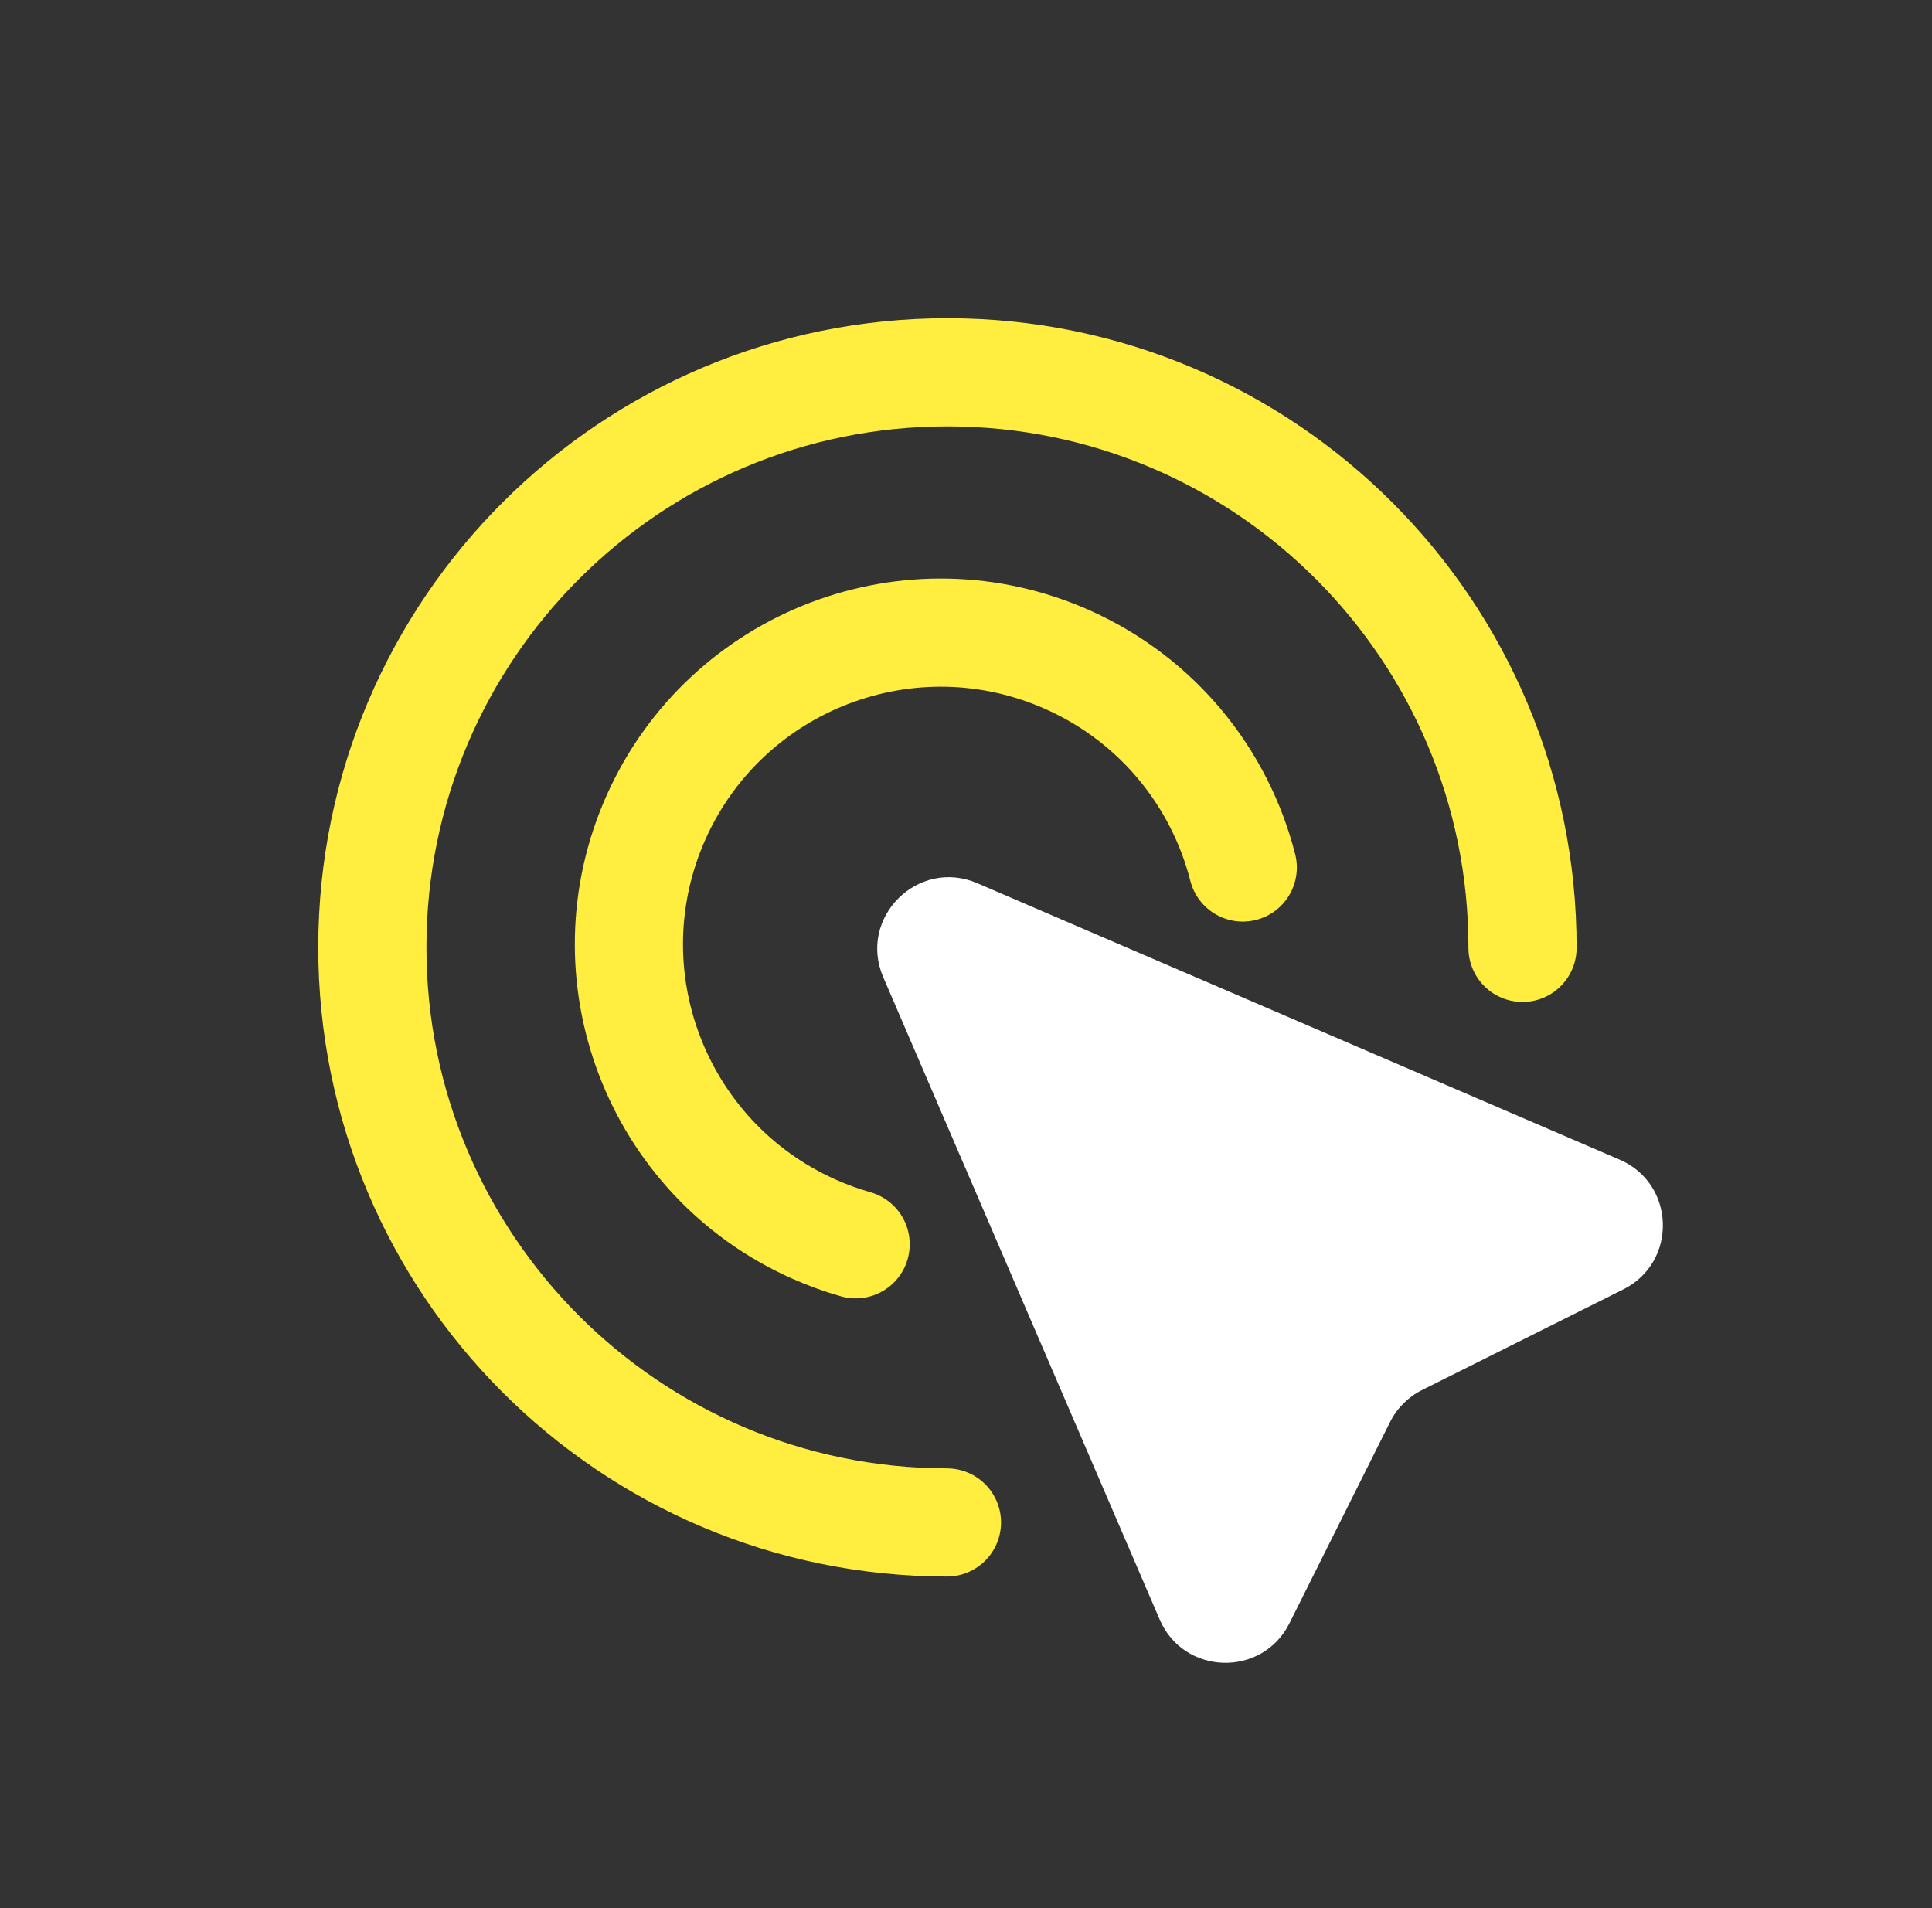
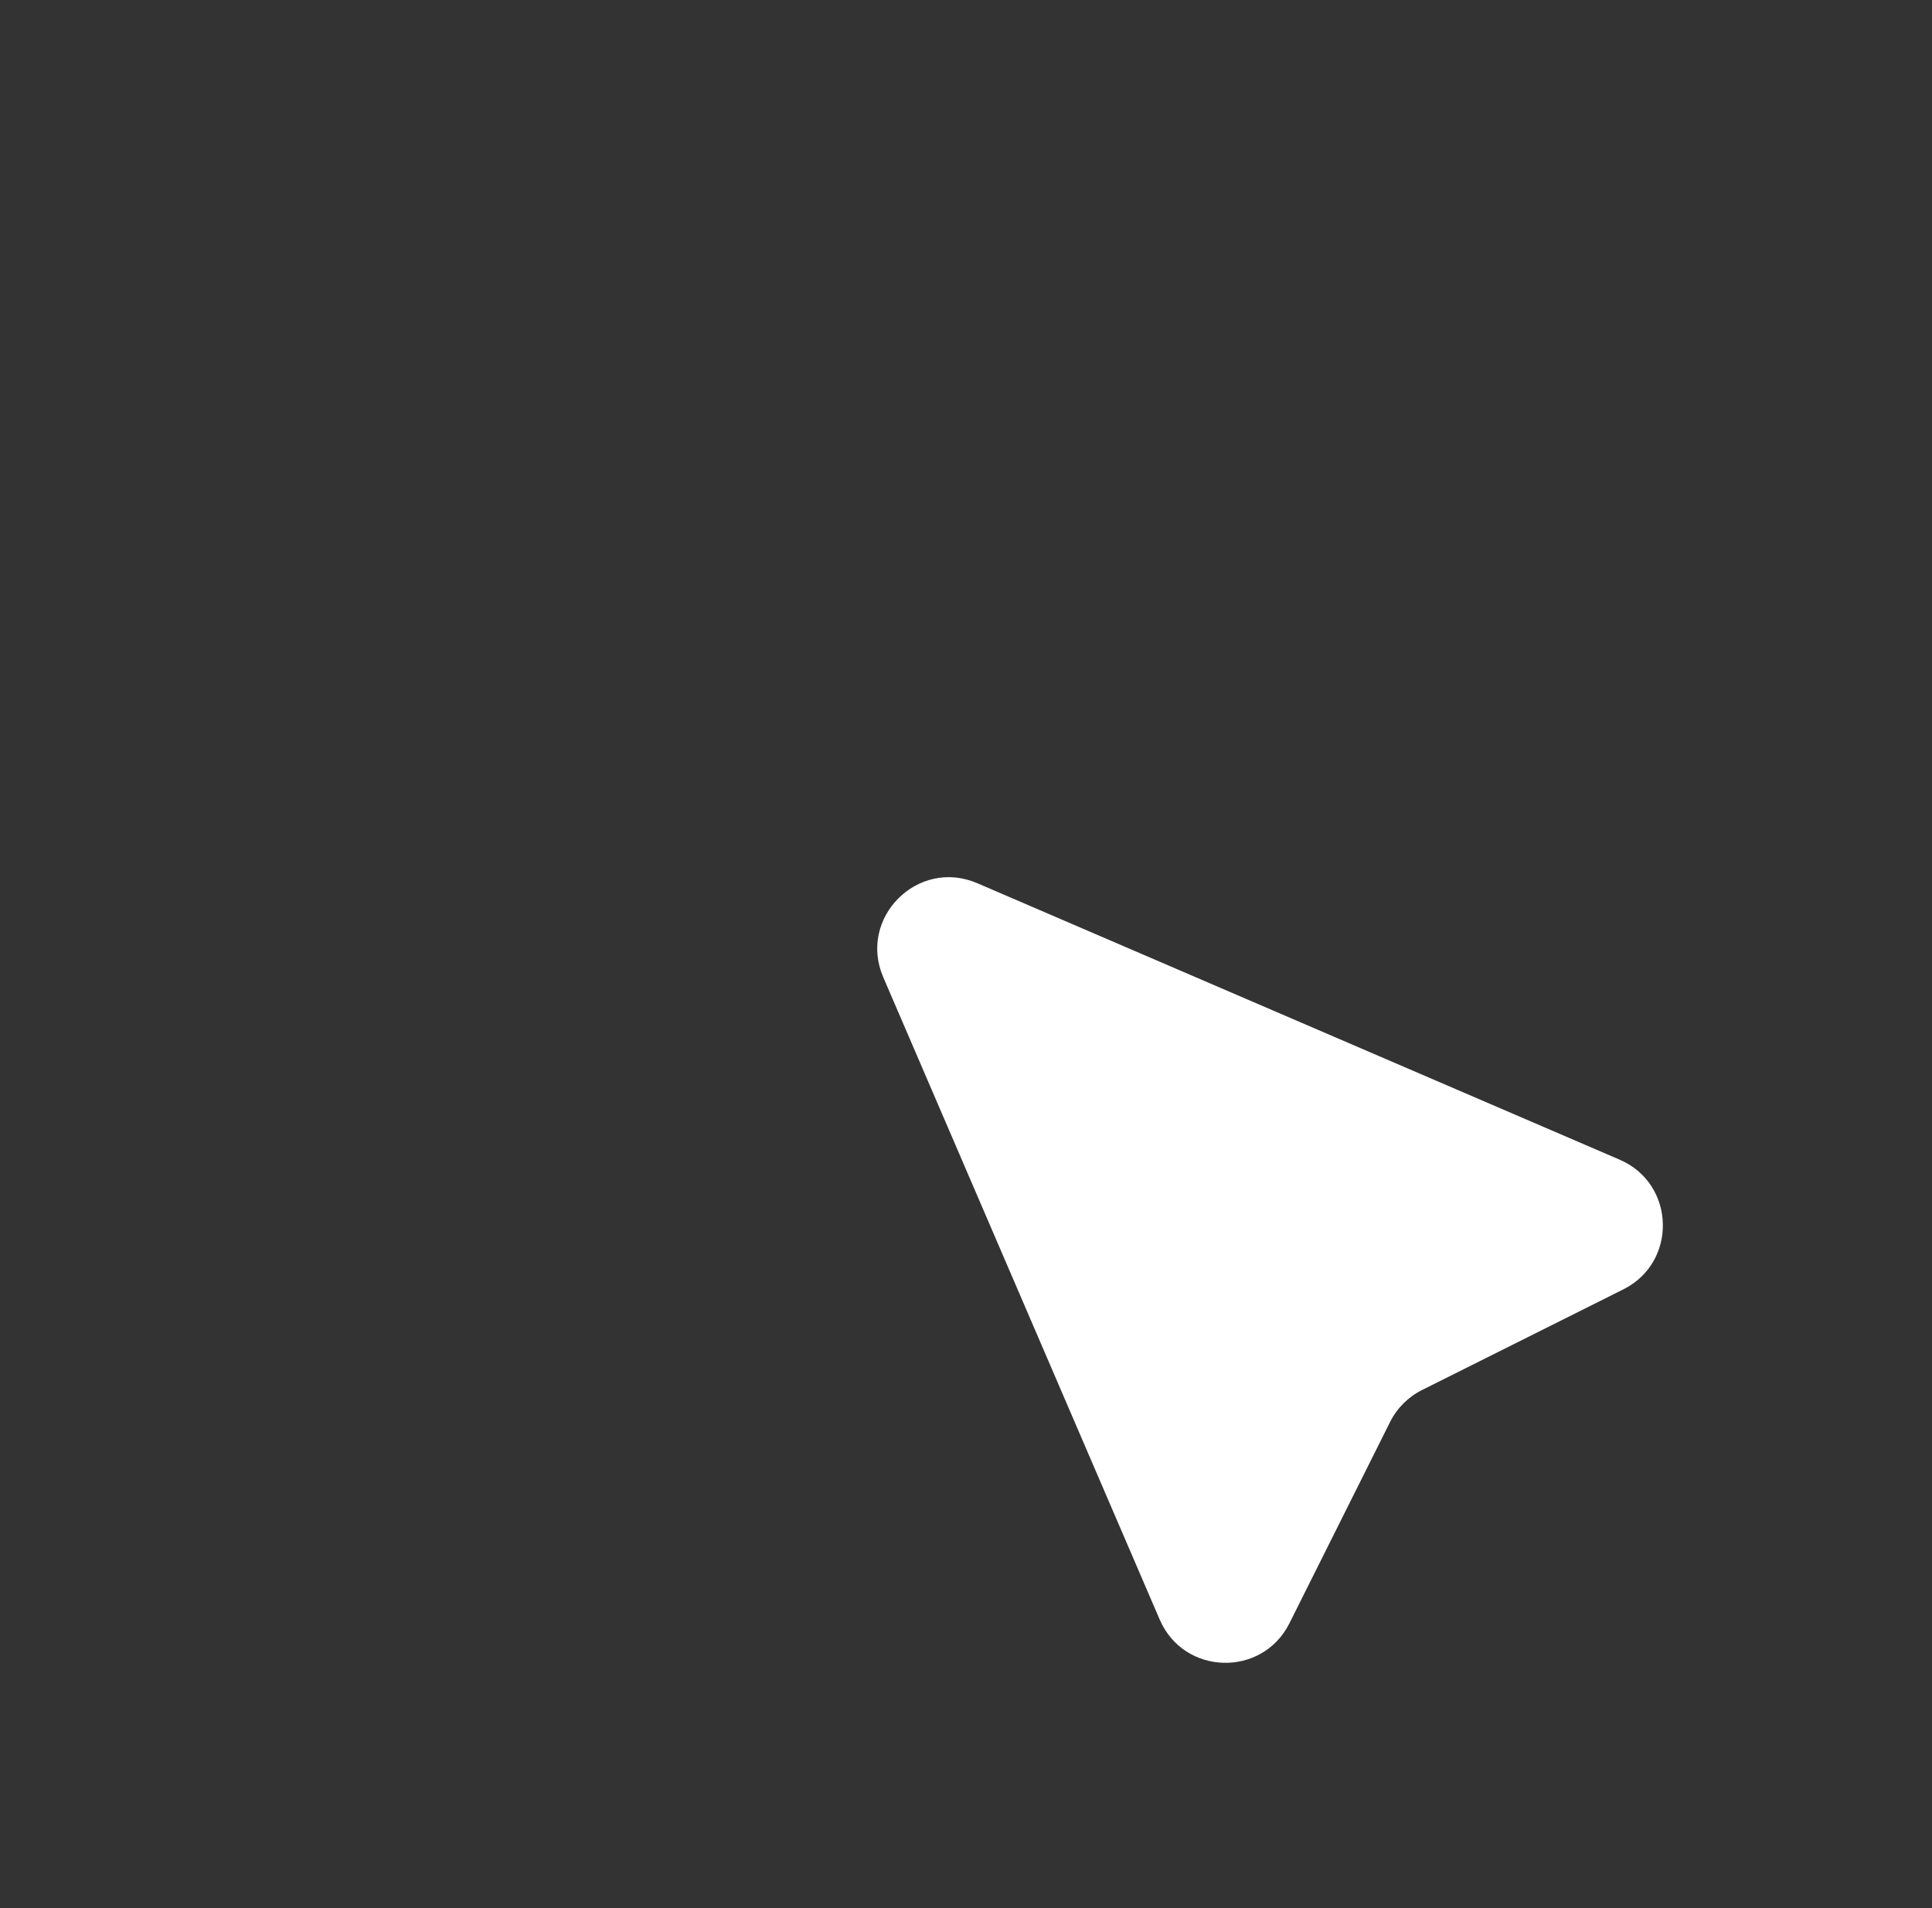
<svg xmlns="http://www.w3.org/2000/svg" width="81" height="80" viewBox="0 0 81 80" fill="none">
  <rect x="0" y="0" width="81" height="80" fill="#333333" stroke="none" />
-   <path d="M35.873 52.168C35.274 51.997 34.681 51.782 34.096 51.52C27.51 48.569 24.562 40.838 27.512 34.252C30.463 27.665 38.194 24.718 44.781 27.669C48.567 29.365 51.151 32.641 52.103 36.371" stroke="#FFEE40" stroke-width="4.535" stroke-linecap="round" />
-   <path d="M63.832 39.741C63.843 26.425 53.058 15.621 39.742 15.61C26.426 15.599 15.622 26.384 15.611 39.7C15.6 53.016 26.385 63.82 39.701 63.831" stroke="#FFEE40" stroke-width="4.535" stroke-linecap="round" />
  <path d="M58.279 59.62C58.569 59.039 59.04 58.568 59.621 58.278L68.058 54.059C70.341 52.918 70.247 49.629 67.903 48.62L40.973 37.03C38.481 35.958 35.959 38.48 37.031 40.972L48.621 67.902C49.63 70.246 52.919 70.34 54.06 68.058L58.279 59.62Z" fill="white" />
</svg>